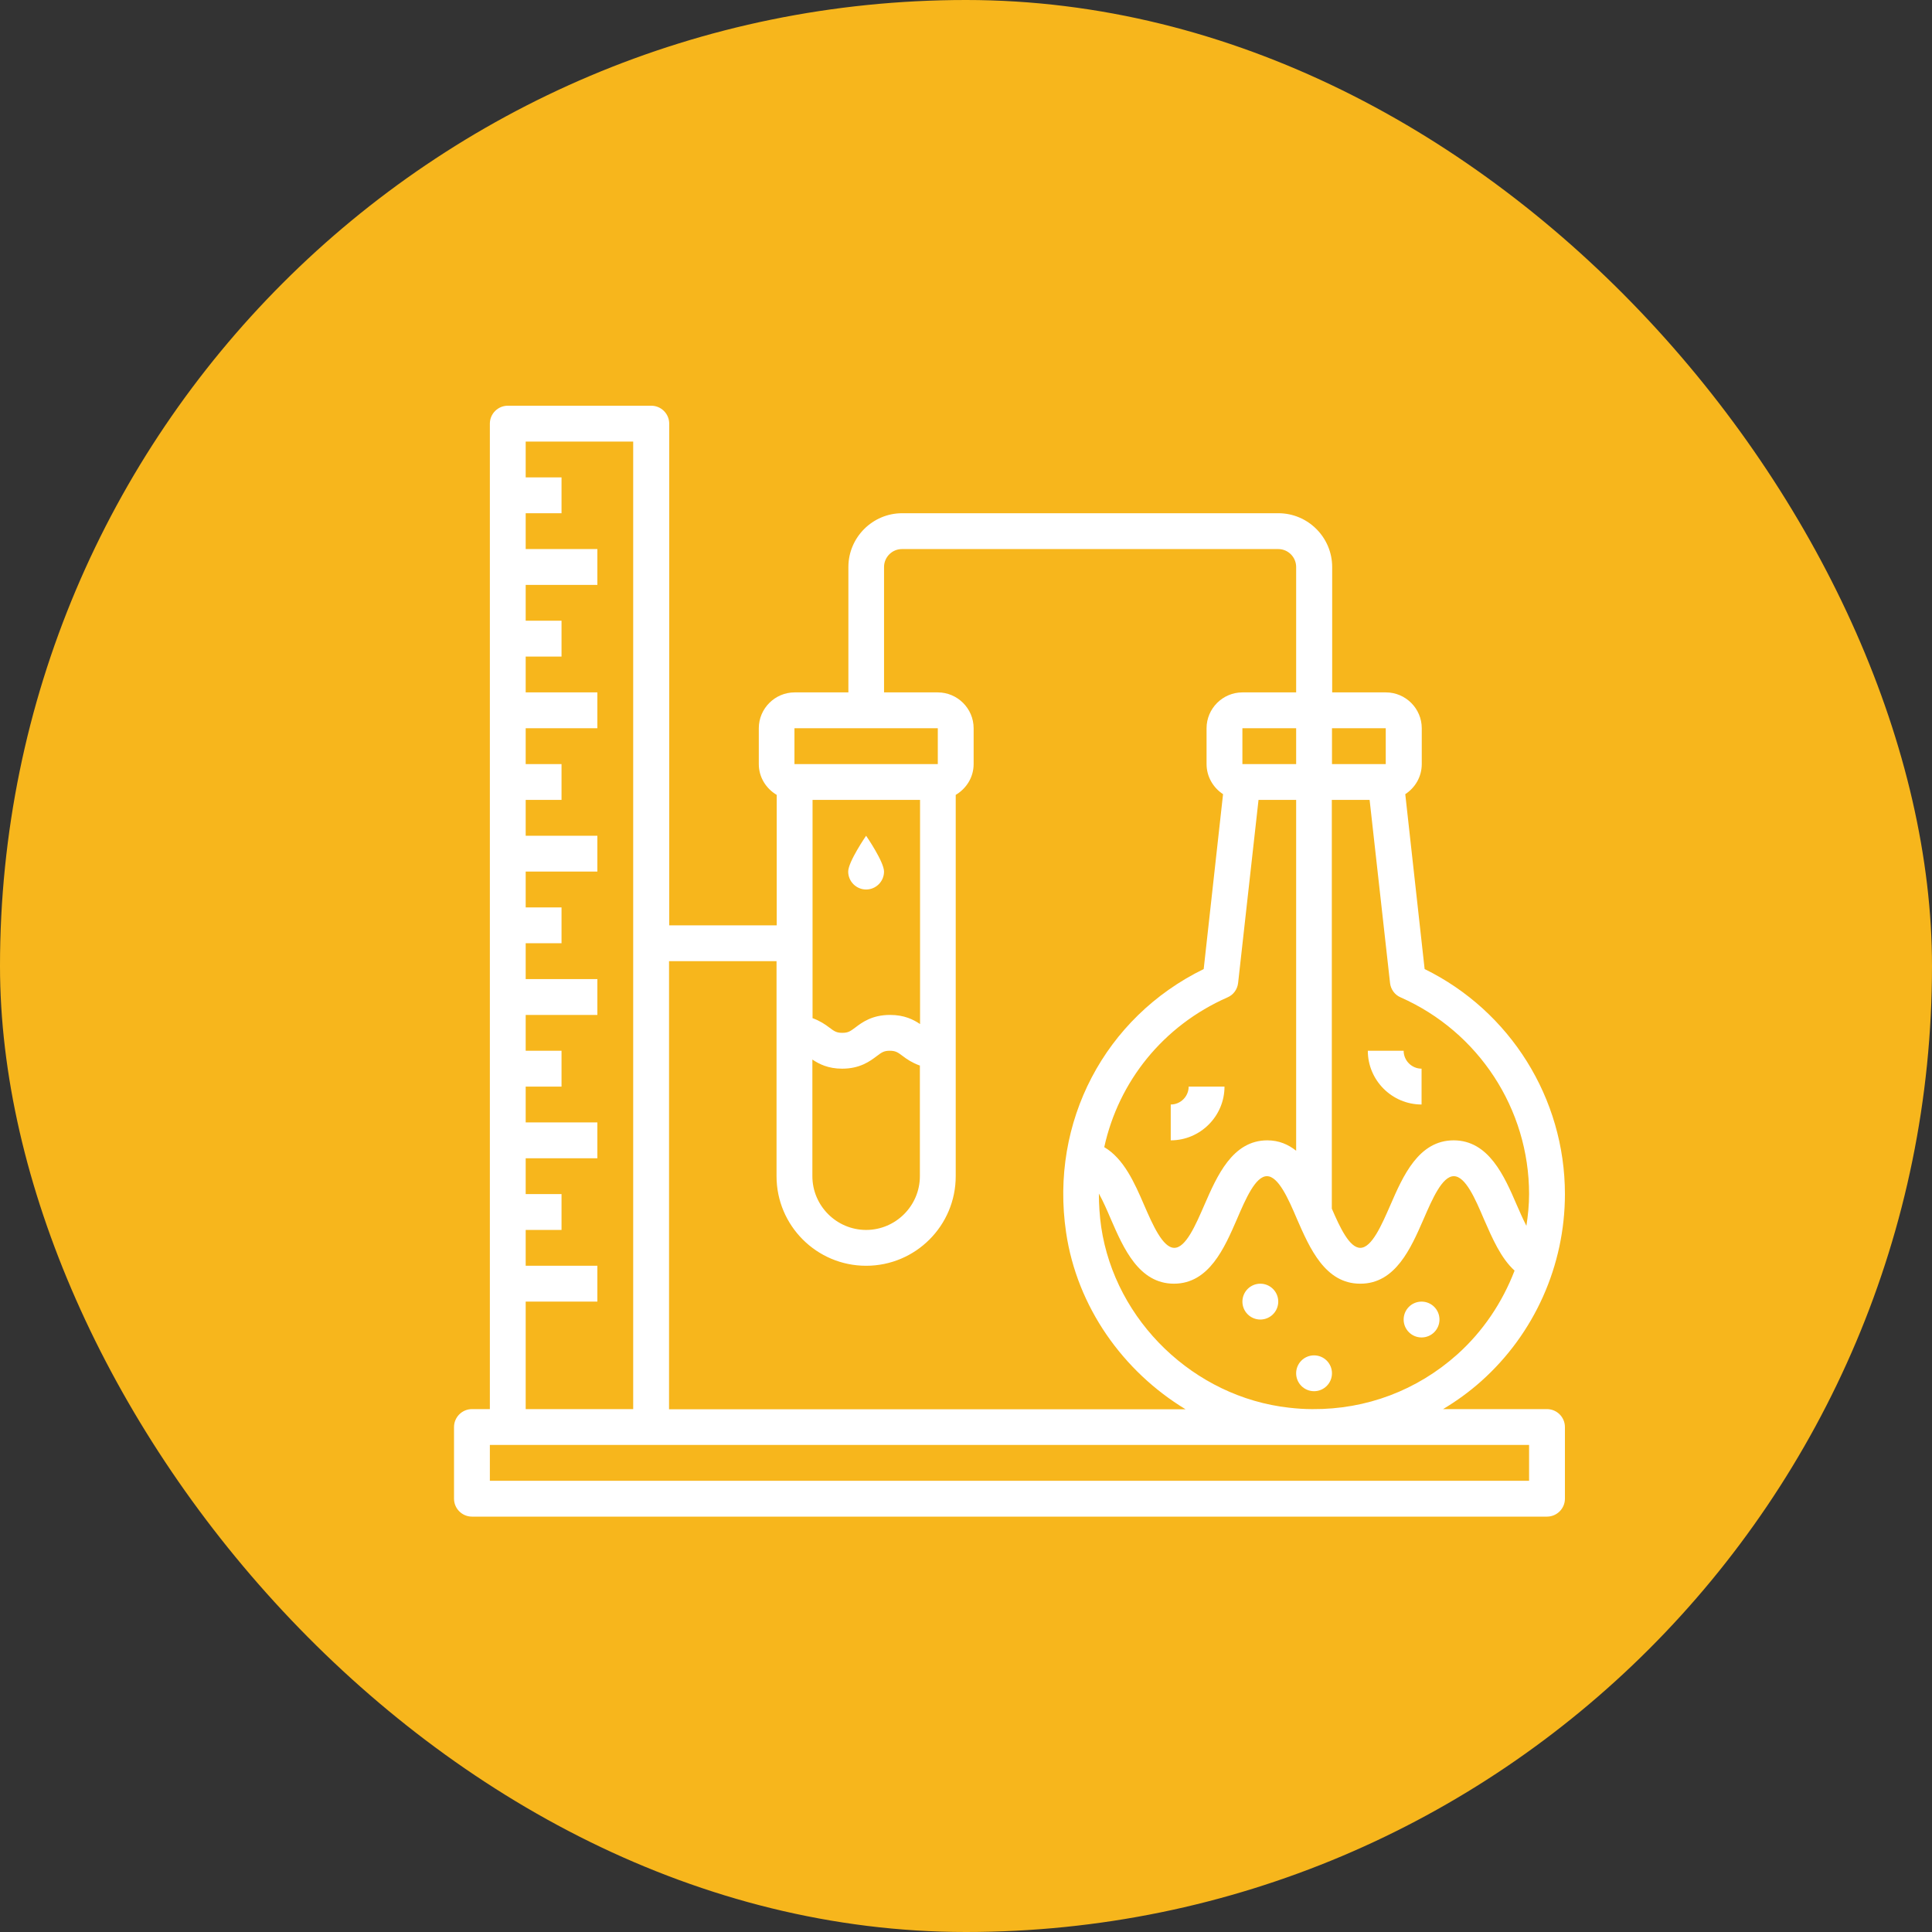
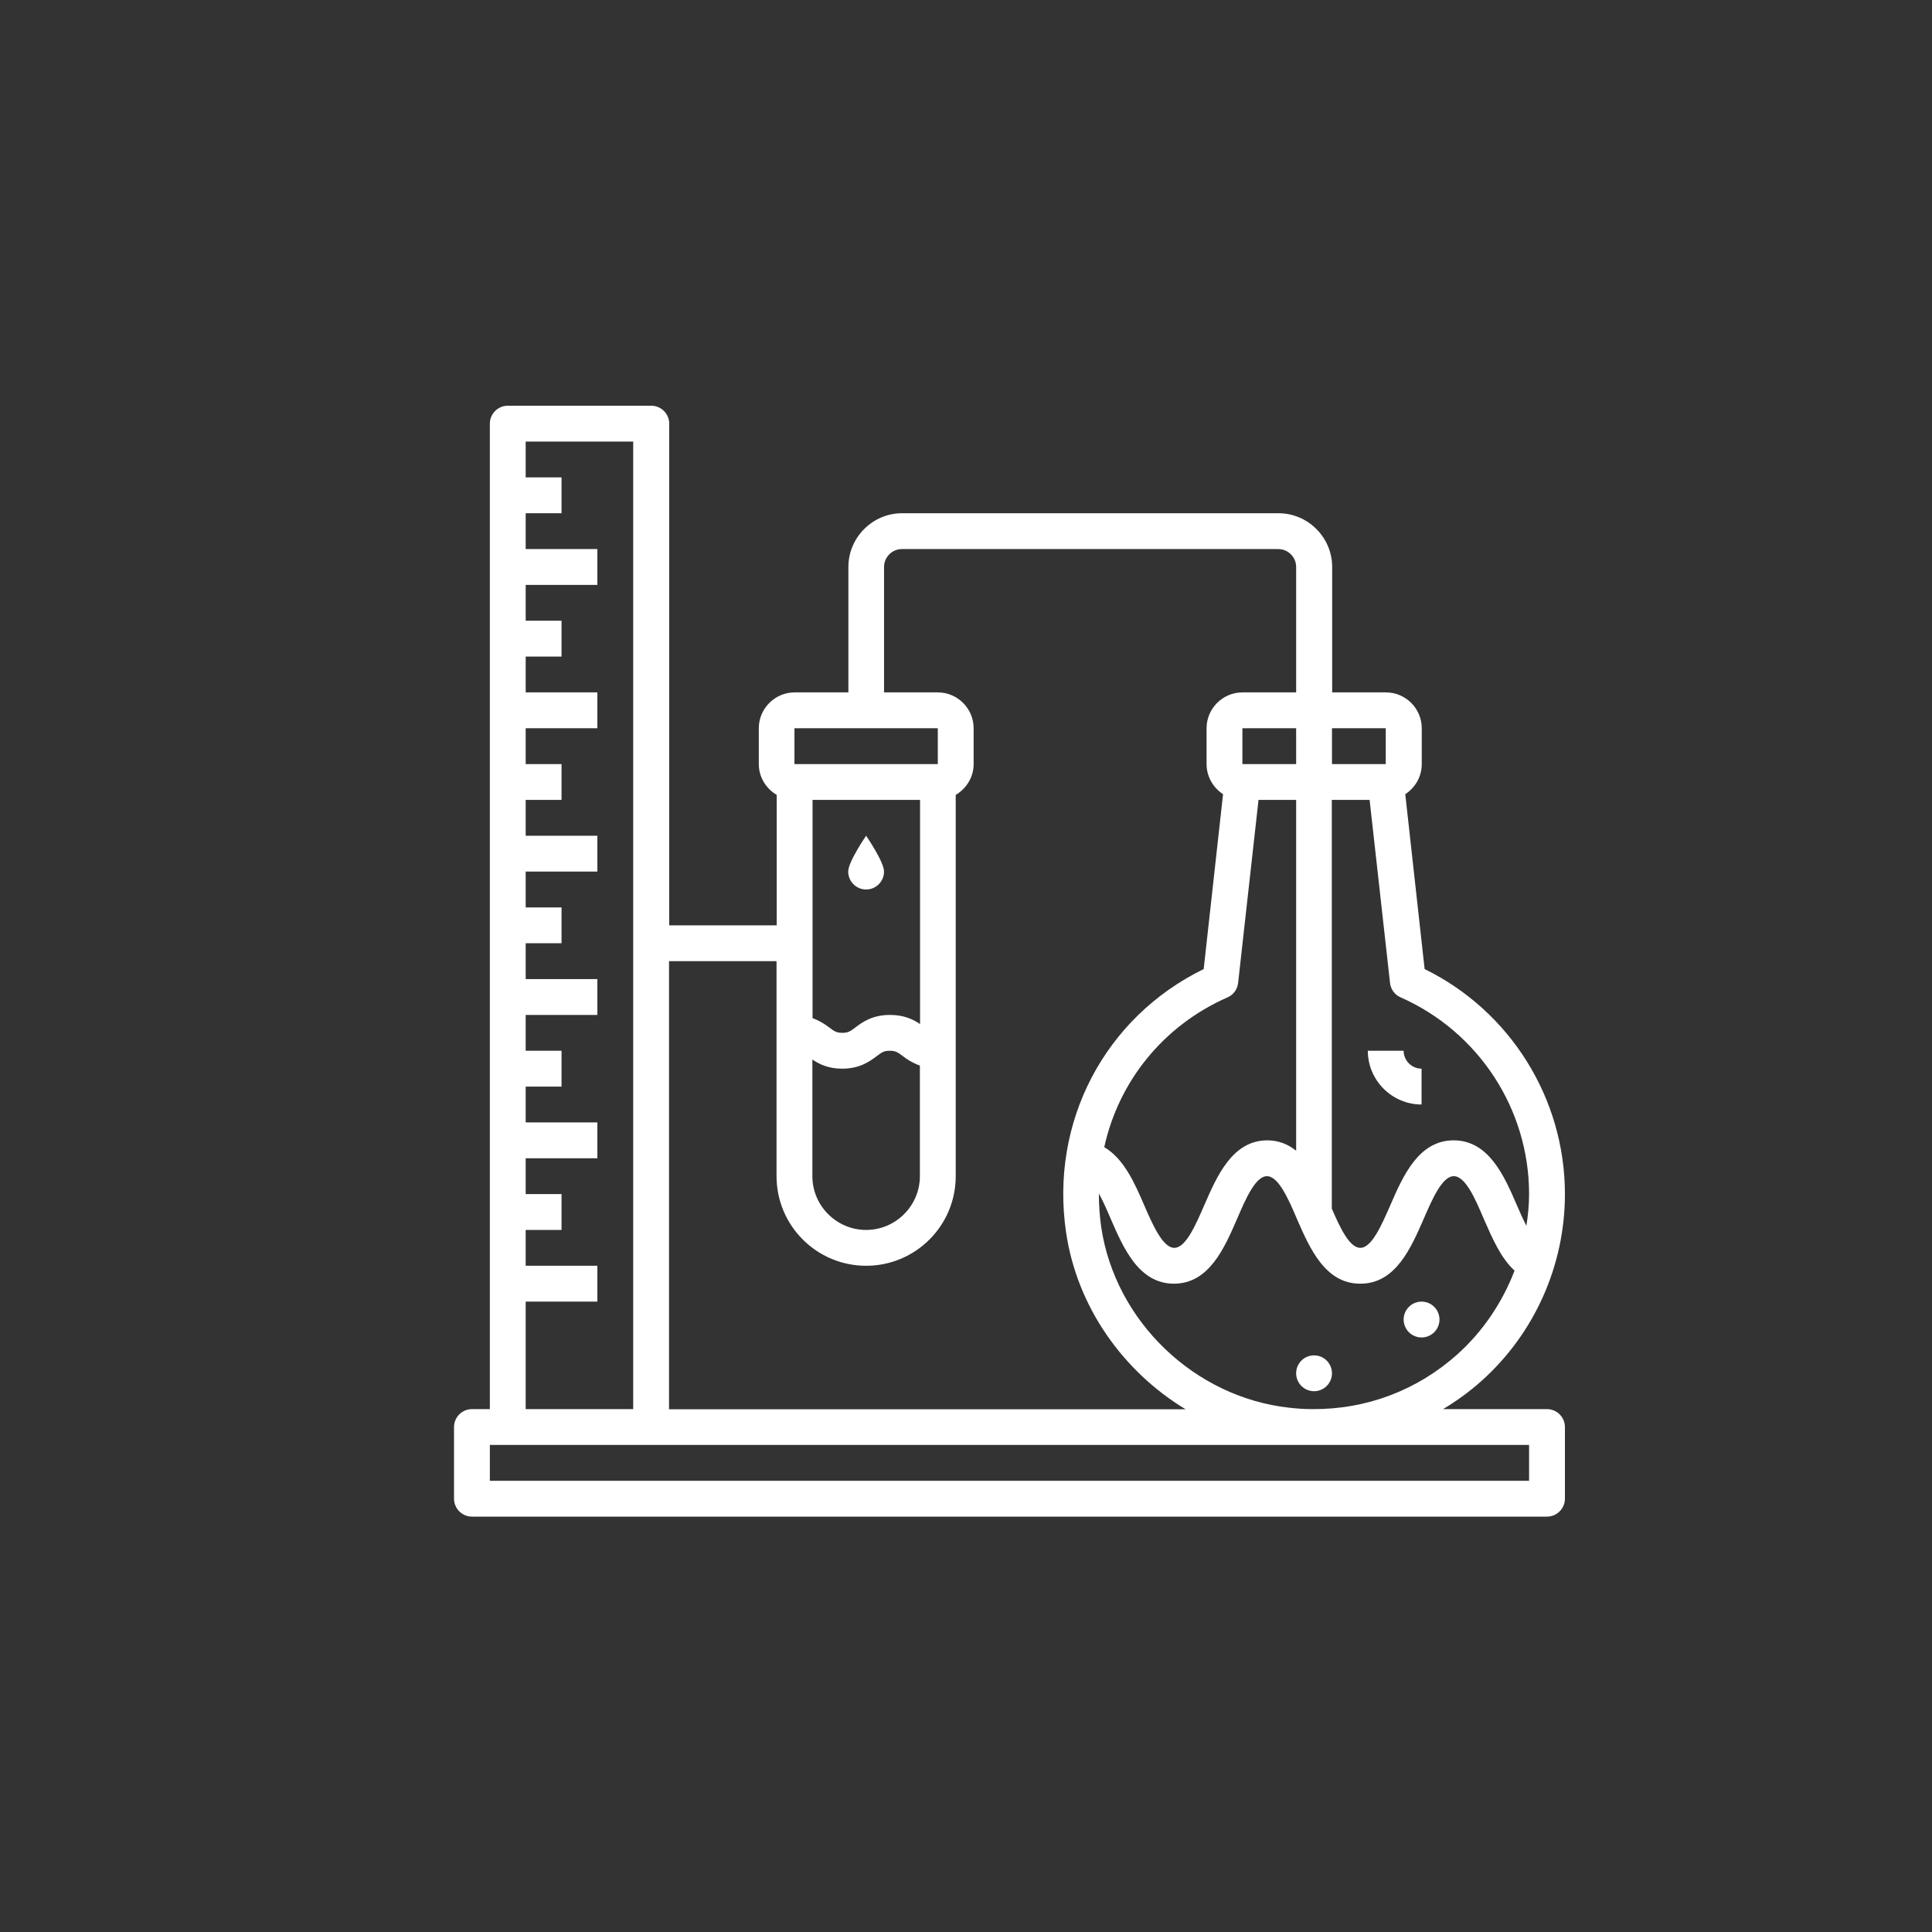
<svg xmlns="http://www.w3.org/2000/svg" width="200" height="200" viewBox="0 0 200 200" fill="none">
  <rect x="0" y="0" width="200" height="200" fill="#333333" stroke="none" />
-   <rect width="200" height="200" rx="100" fill="#F7B61C" />
  <path d="M87.805 90.226C87.805 91.246 88.639 92.081 89.659 92.081C90.68 92.081 91.514 91.246 91.514 90.226C91.514 89.206 89.659 86.517 89.659 86.517C89.659 86.517 87.805 89.206 87.805 90.226Z" fill="white" />
  <path d="M160.145 145.871H149.387C150.778 145.036 152.114 144.072 153.338 142.977C158.847 138.062 162 130.995 162 123.613C162 113.69 156.324 104.656 147.477 100.316L145.473 82.213C146.494 81.545 147.18 80.414 147.18 79.097V75.387C147.18 73.347 145.51 71.677 143.47 71.677H137.906V58.694C137.906 55.633 135.402 53.129 132.341 53.129H93.389C90.329 53.129 87.825 55.633 87.825 58.694V71.677H82.26C80.22 71.677 78.551 73.347 78.551 75.387V79.097C78.551 80.469 79.311 81.638 80.406 82.287V95.79H69.277V43.855C69.277 42.835 68.442 42 67.422 42H52.565C51.544 42 50.71 42.835 50.71 43.855V145.871H48.855C47.835 145.871 47 146.706 47 147.726V155.145C47 156.165 47.835 157 48.855 157H160.145C161.165 157 162 156.165 162 155.145V147.726C162 146.706 161.165 145.871 160.145 145.871ZM137.887 75.387H143.452V79.097H137.887V75.387ZM137.887 82.806H141.782L143.897 101.763C143.971 102.412 144.379 102.987 144.991 103.247C153.06 106.808 158.29 114.802 158.29 123.613C158.29 124.726 158.179 125.82 158.012 126.896C157.66 126.21 157.326 125.449 157.01 124.726C155.731 121.758 154.117 118.048 150.481 118.048C146.846 118.048 145.232 121.758 143.934 124.744C143.025 126.822 142.005 129.177 140.818 129.177C139.705 129.177 138.722 127.1 137.869 125.115V82.806H137.887ZM140.836 132.887C144.472 132.887 146.067 129.177 147.365 126.21C148.274 124.114 149.294 121.758 150.5 121.758C151.706 121.758 152.726 124.114 153.616 126.21C154.488 128.194 155.36 130.235 156.788 131.533C155.527 134.816 153.523 137.821 150.852 140.214C146.679 143.942 141.43 145.908 135.884 145.871H135.81C135.031 145.871 134.233 145.815 133.435 145.723C123.623 144.628 115.444 136.764 113.997 127.026C113.83 125.857 113.756 124.689 113.756 123.557C114.201 124.355 114.609 125.301 114.998 126.21C116.297 129.196 117.892 132.887 121.527 132.887C125.163 132.887 126.758 129.177 128.056 126.191C128.947 124.114 129.967 121.758 131.154 121.758C132.341 121.758 133.38 124.114 134.27 126.21C135.569 129.177 137.164 132.887 140.799 132.887H140.836ZM130.282 82.806H134.177V119.124C133.361 118.475 132.397 118.048 131.191 118.048C127.574 118.048 125.979 121.758 124.681 124.726C123.772 126.822 122.752 129.177 121.565 129.177C120.377 129.177 119.339 126.822 118.43 124.726C117.447 122.444 116.334 119.94 114.312 118.753C115.796 111.983 120.377 106.196 127.073 103.247C127.685 102.987 128.094 102.412 128.168 101.763L130.282 82.806ZM128.613 79.097V75.387H134.177V79.097H128.613ZM82.242 75.387H97.081V79.097H82.242V75.387ZM92.128 105.065C90.273 105.065 89.235 105.844 88.548 106.363C88.029 106.752 87.806 106.919 87.194 106.919C86.582 106.919 86.36 106.752 85.84 106.363C85.432 106.048 84.876 105.677 84.115 105.398V82.806H95.244V106.01C94.558 105.547 93.612 105.065 92.147 105.065H92.128ZM95.226 110.295V121.758C95.226 124.819 92.722 127.323 89.661 127.323C86.601 127.323 84.097 124.819 84.097 121.758V109.683C84.783 110.147 85.729 110.629 87.176 110.629C89.031 110.629 90.069 109.85 90.756 109.331C91.275 108.941 91.498 108.774 92.11 108.774C92.722 108.774 92.944 108.941 93.464 109.331C93.872 109.646 94.428 110.017 95.189 110.295H95.226ZM69.258 99.5H80.387V121.758C80.387 126.877 84.542 131.032 89.661 131.032C94.781 131.032 98.936 126.877 98.936 121.758V82.287C100.03 81.638 100.79 80.469 100.79 79.097V75.387C100.79 73.347 99.121 71.677 97.081 71.677H91.516V58.694C91.516 57.673 92.351 56.839 93.371 56.839H132.323C133.343 56.839 134.177 57.673 134.177 58.694V71.677H128.613C126.573 71.677 124.903 73.347 124.903 75.387V79.097C124.903 80.395 125.59 81.545 126.61 82.213L124.606 100.316C114.368 105.324 108.673 116.138 110.361 127.582C111.493 135.28 116.241 141.957 122.733 145.89H69.258V99.519V99.5ZM54.419 134.742H61.839V131.032H54.419V127.323H58.129V123.613H54.419V119.903H61.839V116.194H54.419V112.484H58.129V108.774H54.419V105.065H61.839V101.355H54.419V97.645H58.129V93.936H54.419V90.226H61.839V86.516H54.419V82.806H58.129V79.097H54.419V75.387H61.839V71.677H54.419V67.968H58.129V64.258H54.419V60.548H61.839V56.839H54.419V53.129H58.129V49.419H54.419V45.71H65.548V145.871H54.419V134.742ZM158.29 153.29H50.71V149.581H158.29V153.29Z" fill="white" />
-   <path d="M121.195 114.338V118.048C124.256 118.048 126.76 115.544 126.76 112.483H123.05C123.05 113.504 122.215 114.338 121.195 114.338Z" fill="white" />
  <path d="M147.16 114.338V110.628C146.14 110.628 145.305 109.794 145.305 108.773H141.596C141.596 111.834 144.1 114.338 147.16 114.338Z" fill="white" />
  <path d="M136.031 144.017C137.055 144.017 137.885 143.186 137.885 142.162C137.885 141.138 137.055 140.307 136.031 140.307C135.006 140.307 134.176 141.138 134.176 142.162C134.176 143.186 135.006 144.017 136.031 144.017Z" fill="white" />
  <path d="M147.16 138.453C148.184 138.453 149.014 137.622 149.014 136.598C149.014 135.574 148.184 134.743 147.16 134.743C146.135 134.743 145.305 135.574 145.305 136.598C145.305 137.622 146.135 138.453 147.16 138.453Z" fill="white" />
-   <path d="M130.469 136.598C131.493 136.598 132.324 135.767 132.324 134.743C132.324 133.719 131.493 132.888 130.469 132.888C129.445 132.888 128.614 133.719 128.614 134.743C128.614 135.767 129.445 136.598 130.469 136.598Z" fill="white" />
</svg>